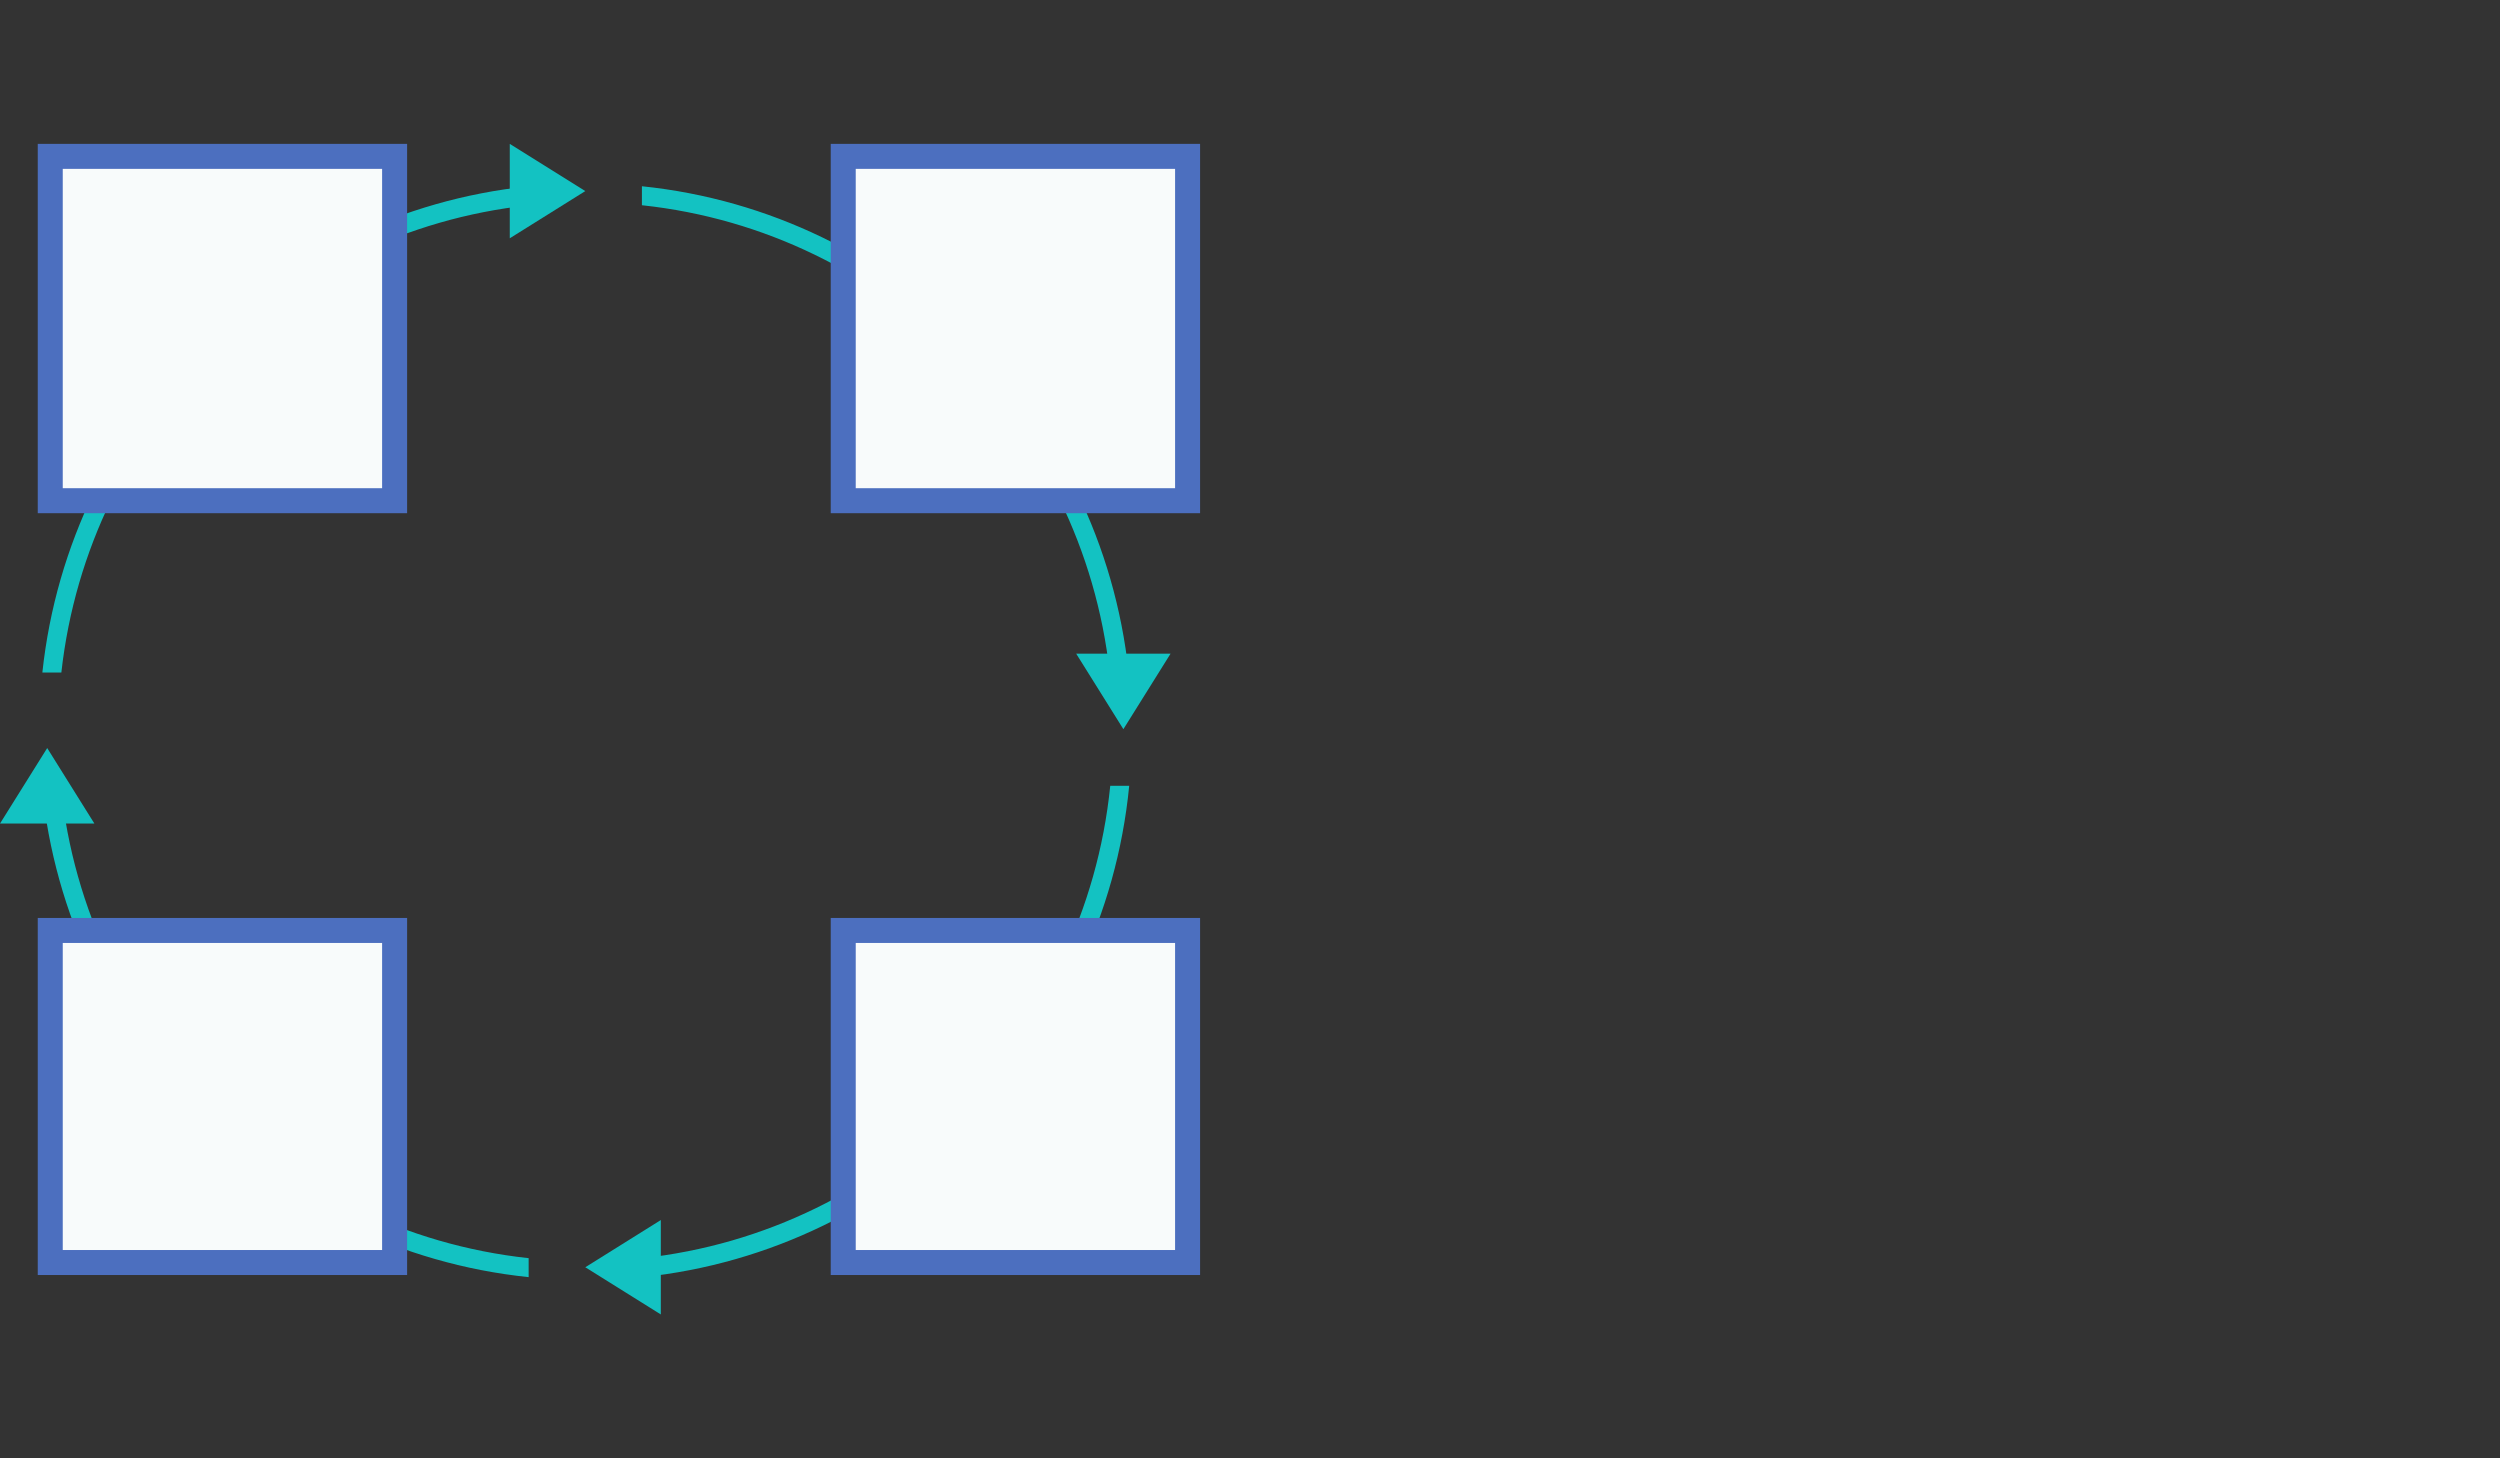
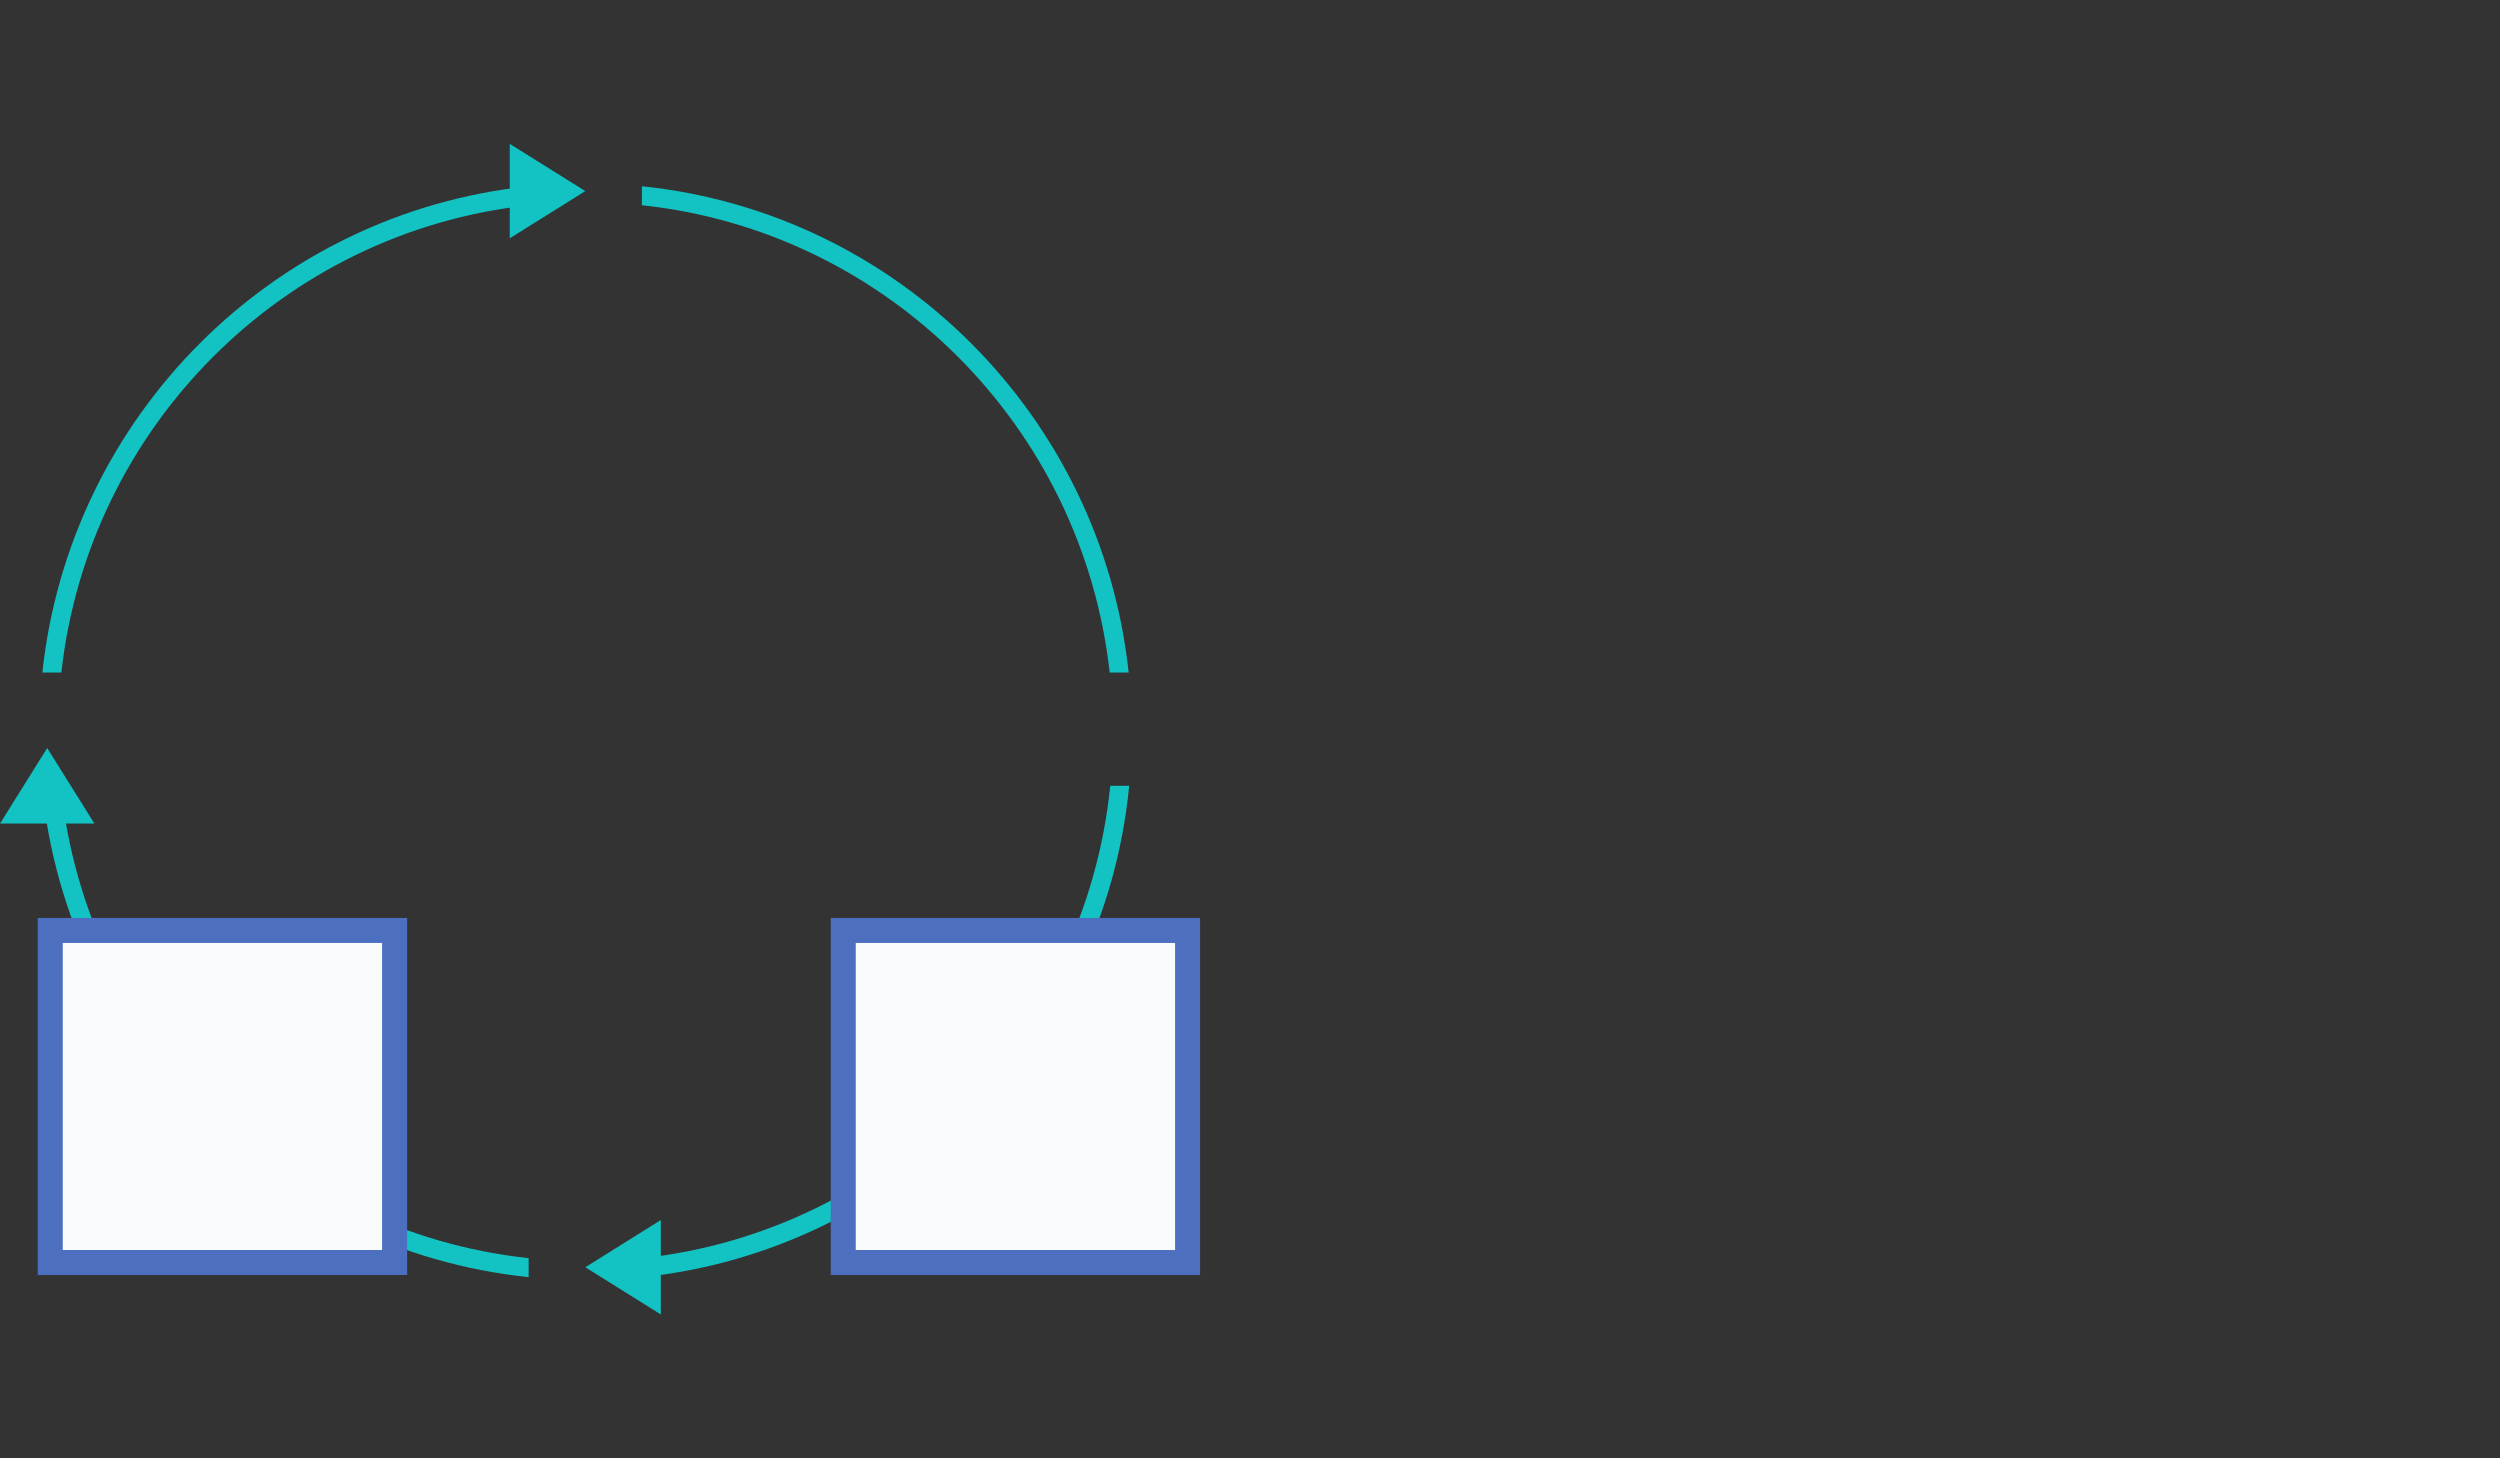
<svg xmlns="http://www.w3.org/2000/svg" width="120" height="70" viewBox="0 0 120 70" fill="none">
  <rect x="0" y="0" width="120" height="70" fill="#333333" stroke="none" />
  <g clip-path="url(#clip0_1977_8346)">
    <path d="M54.202 37.719C52.991 50.143 43.174 60.033 30.812 61.306V60.394C42.671 59.129 52.088 49.644 53.292 37.719H54.202ZM2.918 37.719C4.122 49.637 13.527 59.116 25.375 60.392V61.303C13.024 60.021 3.219 50.136 2.008 37.719H2.918ZM30.812 8.94C43.092 10.204 52.86 19.973 54.176 32.281H53.265C51.956 20.472 42.589 11.109 30.812 9.851V8.94ZM25.375 9.854C13.609 11.121 4.253 20.48 2.945 32.281H2.033C3.349 19.98 13.106 10.216 25.375 8.943V9.854Z" fill="#13C2C2" />
-     <path d="M57.004 7.506V24.035H40.475V7.506H57.004Z" fill="#F8FBFB" stroke="#4C6FBF" stroke-width="1.2" />
-     <path d="M18.941 7.506V24.035H2.412V7.506H18.941Z" fill="#F8FBFB" stroke="#4C6FBF" stroke-width="1.2" />
    <path d="M57.004 44.662V60.601H40.475V44.662H57.004Z" fill="#F8FBFB" stroke="#4C6FBF" stroke-width="1.2" />
    <path d="M18.941 44.662V60.601H2.412V44.662H18.941Z" fill="#F8FBFB" stroke="#4C6FBF" stroke-width="1.2" />
    <path d="M24.469 11.438V6.906L28.094 9.172L24.469 11.438Z" fill="#13C2C2" />
    <path d="M31.719 63.094V58.562L28.094 60.828L31.719 63.094Z" fill="#13C2C2" />
    <path d="M0 39.531H4.531L2.266 35.906L0 39.531Z" fill="#13C2C2" />
-     <path d="M56.188 31.375H51.656L53.922 35L56.188 31.375Z" fill="#13C2C2" />
  </g>
  <defs>
    <clipPath id="clip0_1977_8346">
      <rect width="58" height="56.188" fill="white" transform="translate(0 6.906)" />
    </clipPath>
  </defs>
</svg>